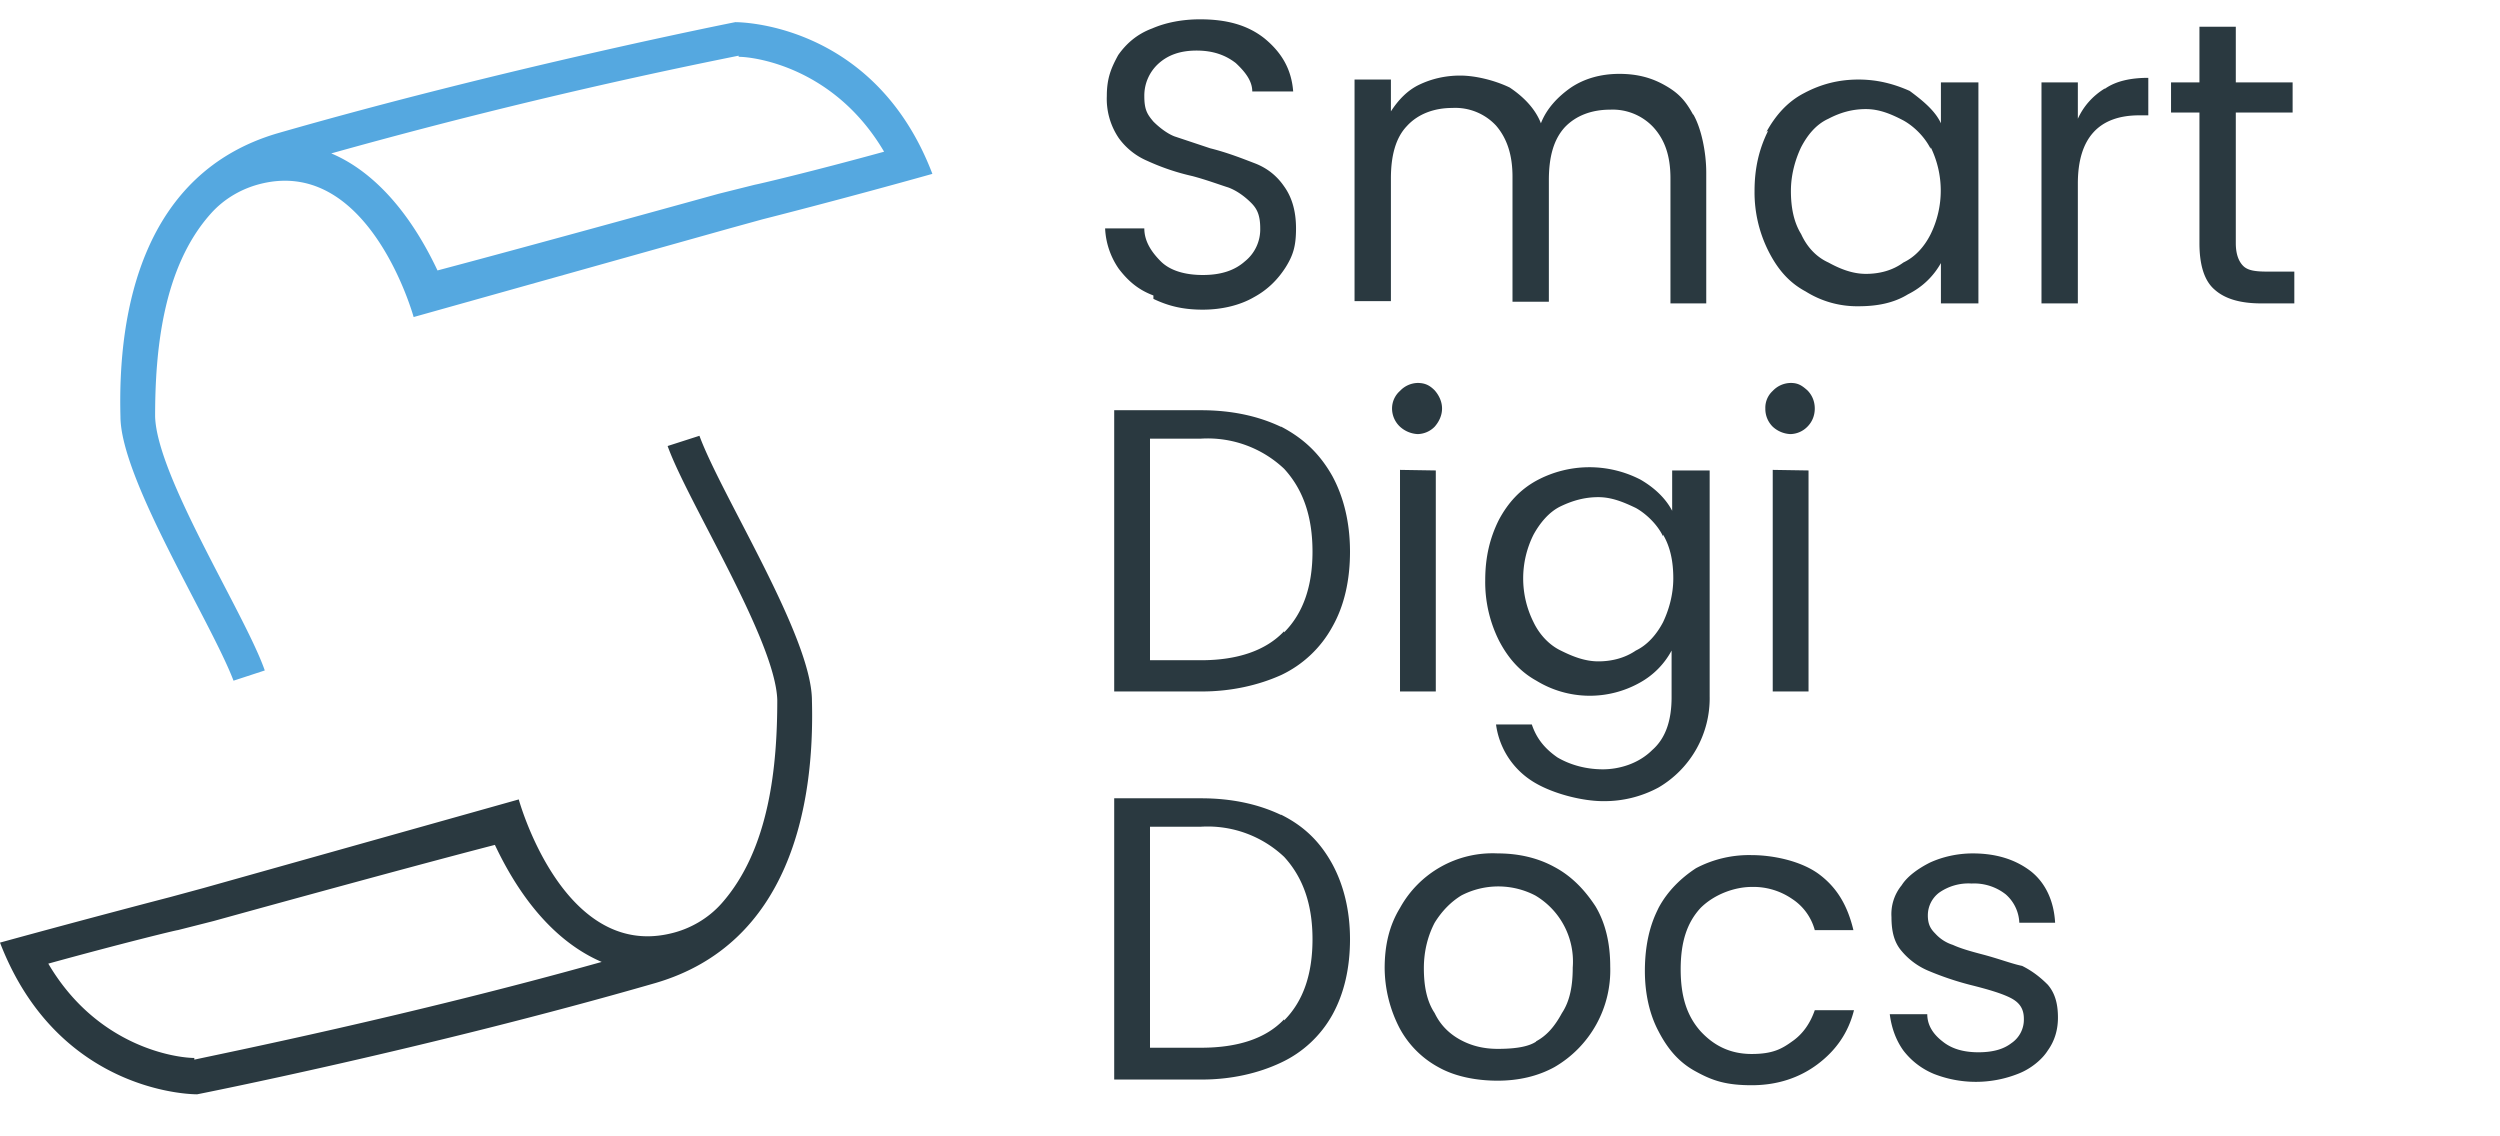
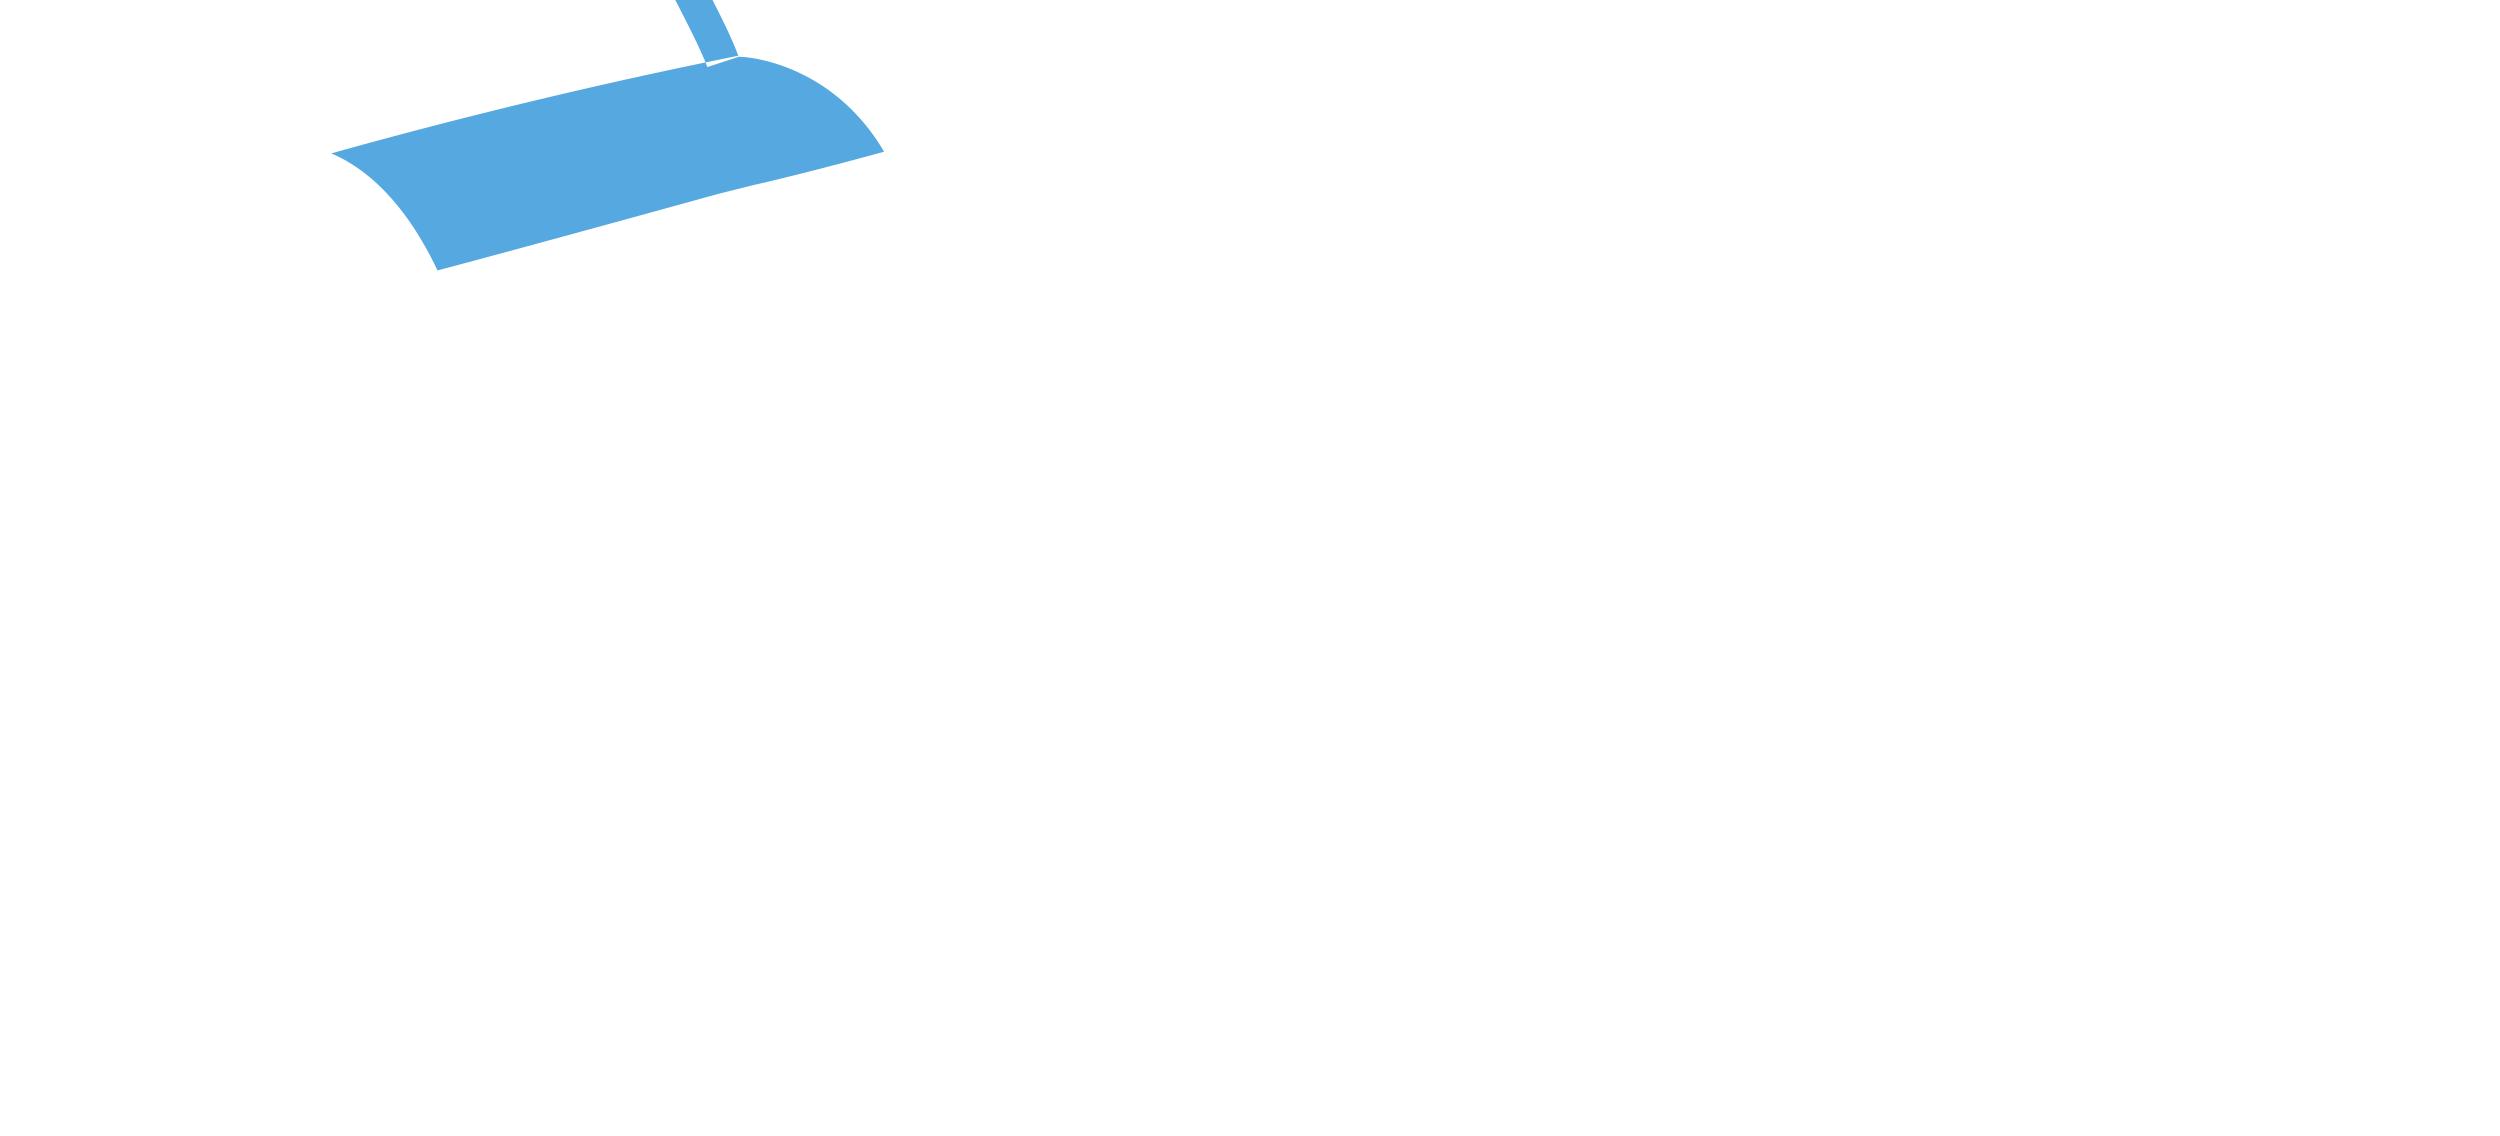
<svg xmlns="http://www.w3.org/2000/svg" viewBox="0 0 44 20">
-   <path d="M 20.3 5.2 c -0.27 -0.1 -0.45 -0.26 -0.61 -0.47 a 1.35 1.35 0 0 1 -0.24 -0.71 h 0.69 c 0 0.23 0.13 0.42 0.29 0.58 c 0.16 0.16 0.42 0.24 0.74 0.24 s 0.56 -0.08 0.74 -0.24 a 0.72 0.72 0 0 0 0.27 -0.58 c 0 -0.24 -0.06 -0.35 -0.16 -0.45 c -0.1 -0.1 -0.24 -0.21 -0.4 -0.27 c -0.16 -0.05 -0.37 -0.13 -0.63 -0.2 a 4.02 4.02 0 0 1 -0.8 -0.27 a 1.2 1.2 0 0 1 -0.5 -0.4 a 1.23 1.23 0 0 1 -0.21 -0.74 c 0 -0.32 0.08 -0.5 0.2 -0.72 c 0.14 -0.2 0.33 -0.37 0.6 -0.47 c 0.23 -0.1 0.52 -0.16 0.84 -0.16 c 0.47 0 0.84 0.1 1.14 0.34 c 0.29 0.24 0.47 0.53 0.5 0.93 h -0.72 c 0 -0.19 -0.13 -0.35 -0.29 -0.5 c -0.18 -0.14 -0.4 -0.22 -0.69 -0.22 c -0.29 0 -0.5 0.08 -0.66 0.22 a 0.76 0.76 0 0 0 -0.26 0.58 c 0 0.24 0.05 0.32 0.16 0.45 c 0.1 0.1 0.24 0.21 0.37 0.26 l 0.63 0.21 c 0.32 0.08 0.59 0.19 0.8 0.27 c 0.2 0.08 0.37 0.21 0.5 0.4 c 0.13 0.18 0.21 0.42 0.21 0.74 c 0 0.31 -0.05 0.47 -0.18 0.68 c -0.14 0.22 -0.32 0.4 -0.56 0.53 c -0.24 0.14 -0.56 0.22 -0.9 0.22 c -0.34 0 -0.6 -0.06 -0.87 -0.19 z m 9.5 -3.19 c 0.14 0.24 0.23 0.66 0.23 1.03 v 2.3 h -0.63 v -2.2 c 0 -0.4 -0.1 -0.68 -0.3 -0.9 a 0.98 0.98 0 0 0 -0.76 -0.31 c -0.32 0 -0.6 0.1 -0.8 0.31 c -0.2 0.22 -0.28 0.53 -0.28 0.93 v 2.14 h -0.64 v -2.2 c 0 -0.39 -0.1 -0.68 -0.29 -0.9 a 0.98 0.98 0 0 0 -0.77 -0.31 c -0.31 0 -0.6 0.1 -0.8 0.32 c -0.2 0.21 -0.28 0.53 -0.28 0.92 V 5.3 h -0.64 v -3.9 h 0.64 v 0.56 c 0.13 -0.2 0.29 -0.37 0.5 -0.47 c 0.21 -0.1 0.45 -0.16 0.72 -0.16 c 0.26 0 0.6 0.08 0.87 0.21 c 0.24 0.16 0.45 0.37 0.55 0.63 c 0.1 -0.26 0.3 -0.47 0.53 -0.63 c 0.24 -0.16 0.53 -0.24 0.85 -0.24 c 0.32 0 0.57 0.07 0.8 0.2 c 0.25 0.14 0.37 0.28 0.5 0.52 z m 1.29 0.31 c 0.16 -0.29 0.37 -0.53 0.66 -0.68 c 0.3 -0.16 0.61 -0.24 0.96 -0.24 c 0.34 0 0.63 0.08 0.9 0.2 c 0.23 0.17 0.45 0.35 0.55 0.57 v -0.72 h 0.66 v 3.89 h -0.66 v -0.71 c -0.13 0.23 -0.32 0.42 -0.58 0.55 c -0.26 0.16 -0.56 0.21 -0.87 0.21 a 1.7 1.7 0 0 1 -0.93 -0.26 c -0.3 -0.16 -0.5 -0.4 -0.66 -0.72 a 2.3 2.3 0 0 1 -0.24 -1.05 c 0 -0.4 0.08 -0.74 0.24 -1.06 z m 2.89 0.3 c -0.11 -0.22 -0.3 -0.4 -0.48 -0.5 c -0.21 -0.11 -0.42 -0.2 -0.66 -0.2 c -0.24 0 -0.45 0.06 -0.66 0.17 c -0.22 0.1 -0.37 0.29 -0.48 0.5 c -0.1 0.21 -0.18 0.48 -0.18 0.77 c 0 0.29 0.05 0.55 0.18 0.76 c 0.1 0.22 0.26 0.4 0.48 0.5 c 0.2 0.11 0.42 0.2 0.66 0.2 c 0.24 0 0.47 -0.06 0.66 -0.2 c 0.21 -0.1 0.37 -0.28 0.48 -0.5 a 1.74 1.74 0 0 0 0 -1.53 z m 3.07 -1.06 c 0.2 -0.14 0.47 -0.19 0.76 -0.19 v 0.66 h -0.16 c -0.71 0 -1.08 0.4 -1.08 1.2 v 2.11 h -0.64 v -3.89 h 0.64 v 0.64 c 0.1 -0.22 0.26 -0.4 0.47 -0.53 z m 2.3 0.42 v 2.3 c 0 0.19 0.05 0.32 0.13 0.4 c 0.08 0.08 0.21 0.1 0.42 0.1 h 0.48 v 0.56 h -0.58 c -0.37 0 -0.64 -0.08 -0.82 -0.24 c -0.19 -0.16 -0.27 -0.45 -0.27 -0.82 v -2.3 h -0.5 v -0.53 h 0.5 v -0.98 h 0.64 v 0.98 h 1 v 0.53 z m -16.8 5.53 c 0.4 0.21 0.68 0.48 0.9 0.87 c 0.2 0.37 0.31 0.82 0.31 1.33 c 0 0.5 -0.1 0.95 -0.31 1.32 a 2 2 0 0 1 -0.9 0.85 c -0.4 0.18 -0.88 0.29 -1.4 0.29 h -1.54 v -4.95 h 1.53 c 0.53 0 1 0.1 1.4 0.29 z m 0.05 3.62 c 0.34 -0.34 0.5 -0.82 0.5 -1.42 c 0 -0.61 -0.16 -1.09 -0.5 -1.46 a 1.96 1.96 0 0 0 -1.46 -0.53 h -0.9 v 3.9 h 0.9 c 0.64 0 1.14 -0.17 1.46 -0.51 z m 2.04 -3.62 a 0.44 0.44 0 0 1 -0.14 -0.32 c 0 -0.13 0.06 -0.24 0.14 -0.31 a 0.44 0.44 0 0 1 0.31 -0.14 c 0.14 0 0.22 0.05 0.3 0.13 c 0.07 0.08 0.13 0.19 0.13 0.32 s -0.06 0.24 -0.13 0.32 a 0.43 0.43 0 0 1 -0.3 0.13 a 0.5 0.5 0 0 1 -0.31 -0.13 z m 0.63 0.77 v 3.89 h -0.63 v -3.9 z m 3.6 0.16 c 0.26 0.15 0.45 0.34 0.56 0.55 v -0.71 h 0.66 v 3.97 a 1.82 1.82 0 0 1 -0.9 1.61 a 2 2 0 0 1 -0.98 0.24 c -0.37 0 -0.93 -0.14 -1.27 -0.37 a 1.4 1.4 0 0 1 -0.61 -0.98 h 0.63 c 0.08 0.24 0.22 0.42 0.45 0.58 c 0.22 0.13 0.5 0.21 0.8 0.21 c 0.29 0 0.63 -0.1 0.87 -0.34 c 0.24 -0.21 0.34 -0.53 0.34 -0.93 v -0.82 a 1.4 1.4 0 0 1 -0.55 0.56 a 1.8 1.8 0 0 1 -1.83 -0.03 c -0.29 -0.16 -0.5 -0.4 -0.66 -0.71 a 2.3 2.3 0 0 1 -0.24 -1.06 c 0 -0.4 0.08 -0.74 0.24 -1.06 c 0.16 -0.3 0.37 -0.53 0.66 -0.69 a 1.96 1.96 0 0 1 1.83 -0.02 z m 0.4 1 c -0.1 -0.21 -0.3 -0.4 -0.48 -0.5 c -0.21 -0.1 -0.42 -0.19 -0.66 -0.19 c -0.24 0 -0.45 0.06 -0.66 0.16 c -0.21 0.1 -0.37 0.3 -0.48 0.5 a 1.72 1.72 0 0 0 0 1.54 c 0.1 0.21 0.27 0.4 0.48 0.5 c 0.2 0.1 0.42 0.19 0.66 0.19 c 0.24 0 0.47 -0.06 0.66 -0.19 c 0.21 -0.1 0.37 -0.29 0.48 -0.5 c 0.1 -0.21 0.18 -0.48 0.18 -0.77 c 0 -0.29 -0.05 -0.55 -0.18 -0.77 z m 1.93 -1.93 a 0.44 0.44 0 0 1 -0.13 -0.32 a 0.4 0.4 0 0 1 0.13 -0.31 a 0.44 0.44 0 0 1 0.32 -0.14 c 0.13 0 0.2 0.05 0.29 0.13 c 0.08 0.08 0.13 0.19 0.13 0.32 s -0.05 0.24 -0.13 0.32 a 0.43 0.43 0 0 1 -0.3 0.13 a 0.49 0.49 0 0 1 -0.31 -0.13 z m 0.63 0.77 v 3.89 h -0.63 v -3.9 z m -9.28 6.06 c 0.4 0.2 0.68 0.47 0.9 0.87 c 0.2 0.37 0.31 0.82 0.31 1.32 c 0 0.5 -0.1 0.95 -0.31 1.33 a 2 2 0 0 1 -0.9 0.84 c -0.4 0.19 -0.88 0.3 -1.4 0.3 h -1.54 v -4.95 h 1.53 c 0.53 0 1 0.1 1.4 0.29 z m 0.05 3.62 c 0.34 -0.34 0.5 -0.82 0.5 -1.43 c 0 -0.6 -0.16 -1.08 -0.5 -1.45 a 1.96 1.96 0 0 0 -1.46 -0.53 h -0.9 v 3.89 h 0.9 c 0.64 0 1.14 -0.16 1.46 -0.5 z m 2.73 0.83 a 1.69 1.69 0 0 1 -0.7 -0.7 a 2.33 2.33 0 0 1 -0.26 -1.05 c 0 -0.4 0.08 -0.75 0.27 -1.06 a 1.86 1.86 0 0 1 1.72 -0.96 c 0.37 0 0.71 0.08 1 0.24 c 0.3 0.16 0.53 0.4 0.72 0.69 c 0.18 0.3 0.26 0.66 0.26 1.06 a 1.97 1.97 0 0 1 -0.98 1.77 c -0.29 0.16 -0.63 0.24 -1 0.24 s -0.74 -0.07 -1.03 -0.23 z m 1.7 -0.46 c 0.19 -0.1 0.33 -0.26 0.46 -0.5 c 0.14 -0.21 0.19 -0.48 0.19 -0.8 a 1.35 1.35 0 0 0 -0.66 -1.27 a 1.41 1.41 0 0 0 -1.3 0 c -0.18 0.11 -0.34 0.27 -0.47 0.48 c -0.11 0.21 -0.19 0.48 -0.19 0.8 c 0 0.31 0.05 0.58 0.19 0.79 c 0.1 0.21 0.26 0.37 0.47 0.48 c 0.19 0.1 0.4 0.15 0.64 0.15 c 0.36 0 0.56 -0.05 0.68 -0.13 z m 2.16 -2.35 c 0.16 -0.3 0.4 -0.53 0.66 -0.7 a 2 2 0 0 1 0.98 -0.23 c 0.37 0 0.87 0.1 1.19 0.34 c 0.32 0.24 0.5 0.56 0.6 0.98 h -0.68 a 0.95 0.95 0 0 0 -0.4 -0.55 a 1.2 1.2 0 0 0 -0.71 -0.21 c -0.3 0 -0.66 0.13 -0.9 0.37 c -0.24 0.26 -0.35 0.6 -0.35 1.08 c 0 0.48 0.11 0.82 0.35 1.09 c 0.24 0.26 0.53 0.4 0.9 0.4 s 0.53 -0.09 0.71 -0.22 c 0.19 -0.13 0.32 -0.32 0.4 -0.55 h 0.69 c -0.1 0.4 -0.32 0.71 -0.64 0.95 s -0.71 0.37 -1.16 0.37 c -0.45 0 -0.69 -0.08 -0.98 -0.24 c -0.3 -0.16 -0.5 -0.4 -0.66 -0.71 c -0.16 -0.3 -0.24 -0.67 -0.24 -1.06 c 0 -0.66 0.19 -1 0.24 -1.11 z m 4.87 2.93 a 1.3 1.3 0 0 1 -0.56 -0.42 c -0.13 -0.18 -0.21 -0.4 -0.24 -0.64 h 0.66 c 0 0.19 0.1 0.35 0.27 0.48 c 0.16 0.13 0.37 0.19 0.63 0.19 c 0.27 0 0.45 -0.06 0.58 -0.16 a 0.5 0.5 0 0 0 0.22 -0.43 c 0 -0.18 -0.08 -0.29 -0.24 -0.37 c -0.16 -0.08 -0.4 -0.15 -0.72 -0.23 a 5.26 5.26 0 0 1 -0.71 -0.24 a 1.24 1.24 0 0 1 -0.48 -0.35 c -0.13 -0.15 -0.18 -0.34 -0.18 -0.6 a 0.8 0.8 0 0 1 0.18 -0.56 c 0.1 -0.16 0.3 -0.3 0.5 -0.4 c 0.22 -0.1 0.48 -0.16 0.75 -0.16 c 0.42 0 0.76 0.11 1.03 0.32 c 0.26 0.21 0.4 0.53 0.42 0.9 h -0.63 a 0.7 0.7 0 0 0 -0.24 -0.5 a 0.9 0.9 0 0 0 -0.6 -0.19 a 0.9 0.9 0 0 0 -0.57 0.16 a 0.5 0.5 0 0 0 -0.2 0.4 c 0 0.16 0.05 0.24 0.13 0.32 a 0.7 0.7 0 0 0 0.31 0.2 c 0.13 0.06 0.3 0.11 0.53 0.17 c 0.3 0.08 0.5 0.16 0.69 0.2 c 0.18 0.09 0.32 0.2 0.45 0.33 c 0.13 0.15 0.18 0.34 0.18 0.58 c 0 0.2 -0.05 0.4 -0.18 0.58 c -0.1 0.16 -0.3 0.32 -0.5 0.4 a 2.02 2.02 0 0 1 -1.53 0 z m -30.64 -0.29 c -0.3 0 -1.7 -0.18 -2.57 -1.66 c 1.27 -0.35 2.25 -0.59 2.28 -0.59 l 0.63 -0.16 s 3.25 -0.9 4.95 -1.34 c 0.6 1.27 1.32 1.82 1.88 2.06 c -3.39 0.95 -6.67 1.61 -7.17 1.72 z m 8.33 -10.77 c 0.35 0.98 1.9 3.42 1.93 4.47 c 0 1.14 -0.13 2.62 -0.98 3.58 c -0.23 0.26 -0.55 0.45 -0.9 0.53 c -1.9 0.45 -2.67 -2.36 -2.67 -2.36 l -5.55 1.56 l -0.59 0.16 s -1.35 0.35 -2.99 0.8 c 1.04 2.7 3.47 2.67 3.47 2.67 s 4.05 -0.8 8.07 -1.96 c 2.35 -0.69 2.8 -3.1 2.75 -4.97 c 0 -1.12 -1.59 -3.6 -1.98 -4.66" style="fill:#2a3940" />
-   <path d="M13 1c.29 0 1.69.19 2.56 1.67-1.27.35-2.25.58-2.27.58l-.64.16s-3.25.9-4.95 1.35c-.6-1.27-1.32-1.83-1.87-2.06a98.63 98.63 0 0 1 7.17-1.72zm-8.34 10.8c-.34-.98-1.9-3.41-1.93-4.47 0-1.14.13-2.62.98-3.57.24-.27.56-.45.9-.53 1.9-.45 2.67 2.35 2.67 2.35l5.56-1.56.58-.16s1.35-.34 2.99-.8c-1.03-2.7-3.47-2.67-3.47-2.67s-4.04.8-8.07 1.96c-2.35.7-2.8 3.1-2.75 4.98 0 1.1 1.59 3.6 1.99 4.65" style="fill:#55a8e0" />
+   <path d="M13 1c.29 0 1.69.19 2.56 1.67-1.27.35-2.25.58-2.27.58l-.64.16s-3.25.9-4.95 1.35c-.6-1.27-1.32-1.83-1.87-2.06a98.63 98.63 0 0 1 7.17-1.72zc-.34-.98-1.9-3.41-1.93-4.47 0-1.14.13-2.62.98-3.57.24-.27.56-.45.9-.53 1.9-.45 2.67 2.35 2.67 2.35l5.56-1.56.58-.16s1.35-.34 2.99-.8c-1.03-2.7-3.47-2.67-3.47-2.67s-4.04.8-8.07 1.96c-2.35.7-2.8 3.1-2.75 4.98 0 1.1 1.59 3.6 1.99 4.65" style="fill:#55a8e0" />
</svg>